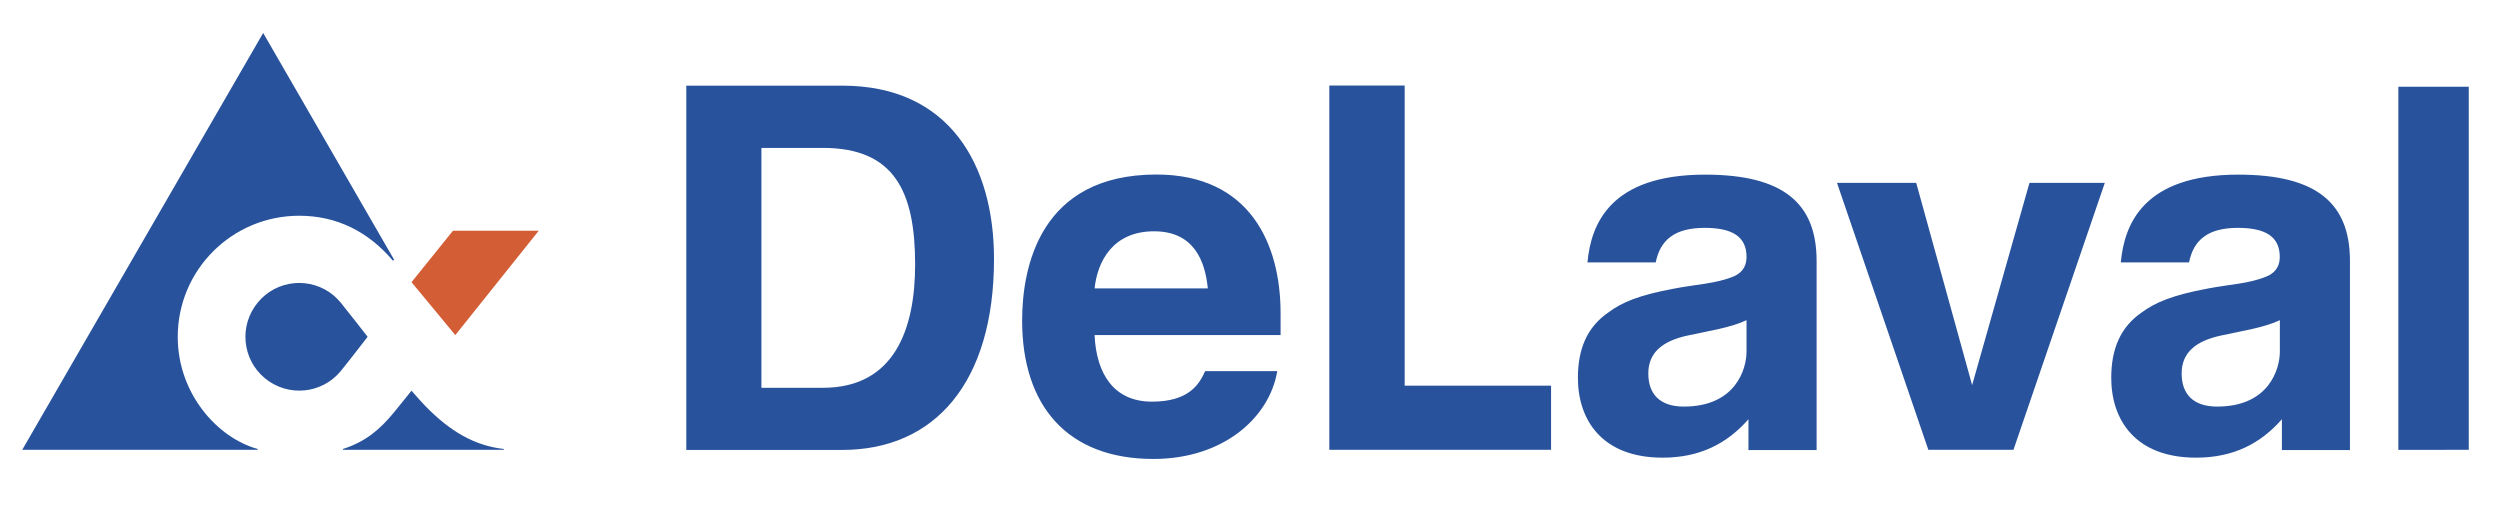
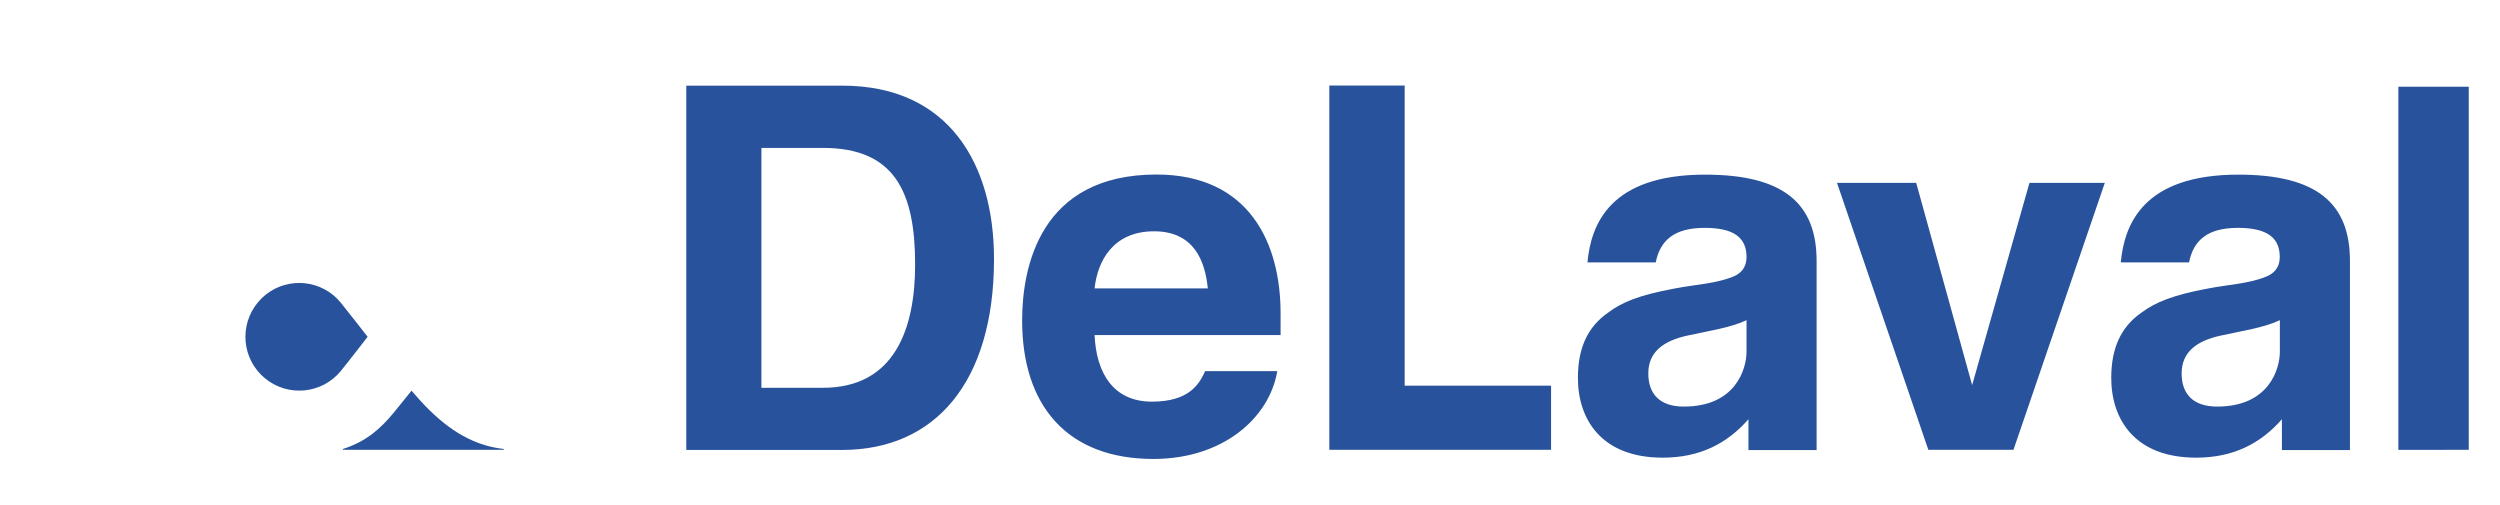
<svg xmlns="http://www.w3.org/2000/svg" version="1.1" id="Ebene_1" x="0px" y="0px" viewBox="0 0 2329.2 470.8" style="enable-background:new 0 0 2329.2 470.8;" xml:space="preserve">
  <style type="text/css">
	.st0{fill-rule:evenodd;clip-rule:evenodd;fill:#28539C;}
	.st1{fill-rule:evenodd;clip-rule:evenodd;fill:#D35D35;}
</style>
  <path class="st0" d="M2300.1,419.1V80.8h-65.6v338.3H2300.1z M1961,170.4h-70.2l-53.4,188.4l-52.1-188.4h-73.8l85.1,248.7h79.3  L1961,170.4z M1445.1,419.1v-59.8h-136.4V79.7h-70.2v339.4H1445.1z M2189.4,419.1v-176c0-53.2-30.3-80.4-103.9-80.4  c-88.7,0-106.3,46.3-109.6,81.8h63.6c4.1-20.9,17.6-32.2,45.4-32.2c25.6,0,39.1,8,39.1,27c0,6.6-2.2,14-12.1,18.2  c-16.5,6.9-34.7,7.4-54.8,11.3c-32.8,6.1-49,12.9-61.7,22.3c-20.1,13.8-28.4,34.4-28.4,60.9c0,39.1,22.3,74.4,79.1,74.4  c34.7,0,60.1-13.2,79.9-35.8v28.7H2189.4z M2124.1,327.6c0,16.3-10.2,51.2-58.4,51.2c-22,0-33.1-11.3-33.1-30.9s13.5-30.3,36.7-35.3  c18.7-4.1,40.5-7.4,54.8-14.3L2124.1,327.6L2124.1,327.6z M1692.5,419.1v-176c0-53.2-30.3-80.4-103.9-80.4  c-88.7,0-106.3,46.3-109.6,81.8h63.6c4.2-20.9,17.6-32.2,45.7-32.2c25.4,0,38.9,8,38.9,27c0,6.6-2.2,14-11.9,18.2  c-16.8,6.9-35,7.4-55.1,11.3c-33.1,6.1-49.3,12.9-61.7,22.3c-20.1,13.8-28.4,34.4-28.4,60.9c0,39.1,22.3,74.4,79,74.4  c34.7,0,60.1-13.2,79.9-35.8v28.7H1692.5z M1627.2,327.6c0,16.3-10.2,51.2-58.4,51.2c-22,0-33.1-11.3-33.1-30.9s13.5-30.3,36.7-35.3  c18.7-4.1,40.5-7.4,54.8-14.3V327.6L1627.2,327.6z M1193.1,312.2v-20.4c0-64.2-28.4-129.2-115.7-129.2  c-108.8,0-125.1,86.8-125.1,136.1c0,79.1,41.9,128.9,122.3,128.9c64.7,0,108-38,115.4-81.8h-67.2c-5.5,12.1-14.9,28.4-49.6,28.4  c-35.8,0-51.8-26.4-53.4-62L1193.1,312.2L1193.1,312.2z M1125.3,268.7h-105.5c2.7-25.3,17.1-53.2,55.4-53.2  C1112.6,215.5,1122.8,243.4,1125.3,268.7L1125.3,268.7z M926.1,241.2c0-87.3-41.3-161.4-141.3-161.4H639.4v339.4h145.4  C870.8,419.1,926.1,356.6,926.1,241.2z M852.6,246.4c0,59.8-19,114.9-85.9,114.9h-57.3V137.8h57.3  C833.6,137.8,852.6,178.9,852.6,246.4L852.6,246.4z M317.4,281.9c7.2,8.8,25.1,31.9,25.1,31.9s-17.9,23.2-25.1,32  c-17.6,21.3-49.2,24.3-70.6,6.6c-21.3-17.6-24.3-49.2-6.6-70.6s49.2-24.3,70.6-6.6C313.2,277.3,315.4,279.5,317.4,281.9L317.4,281.9  z M469.4,418.3c-27-3-50.1-16.3-73.3-40.2c-3.3-3.6-8-8.5-12.7-14.1c-6.3,8-12.4,15.2-16.5,20.4c-12.7,15.4-25.9,27-47.4,33.9v0.8  h149.9V418.3z" />
-   <path class="st1" d="M501.9,215H422l-38.6,47.9l40.8,49.3L501.9,215z" />
-   <path class="st0" d="M367.2,242l-122-211.3L20.7,419.1H240v-0.8c-37.7-10.5-74.4-51.8-74.4-104.4c0-62.5,50.7-112.9,113.2-112.9  c34.7,0,64.2,14.6,87.3,41.9L367.2,242L367.2,242z" />
</svg>